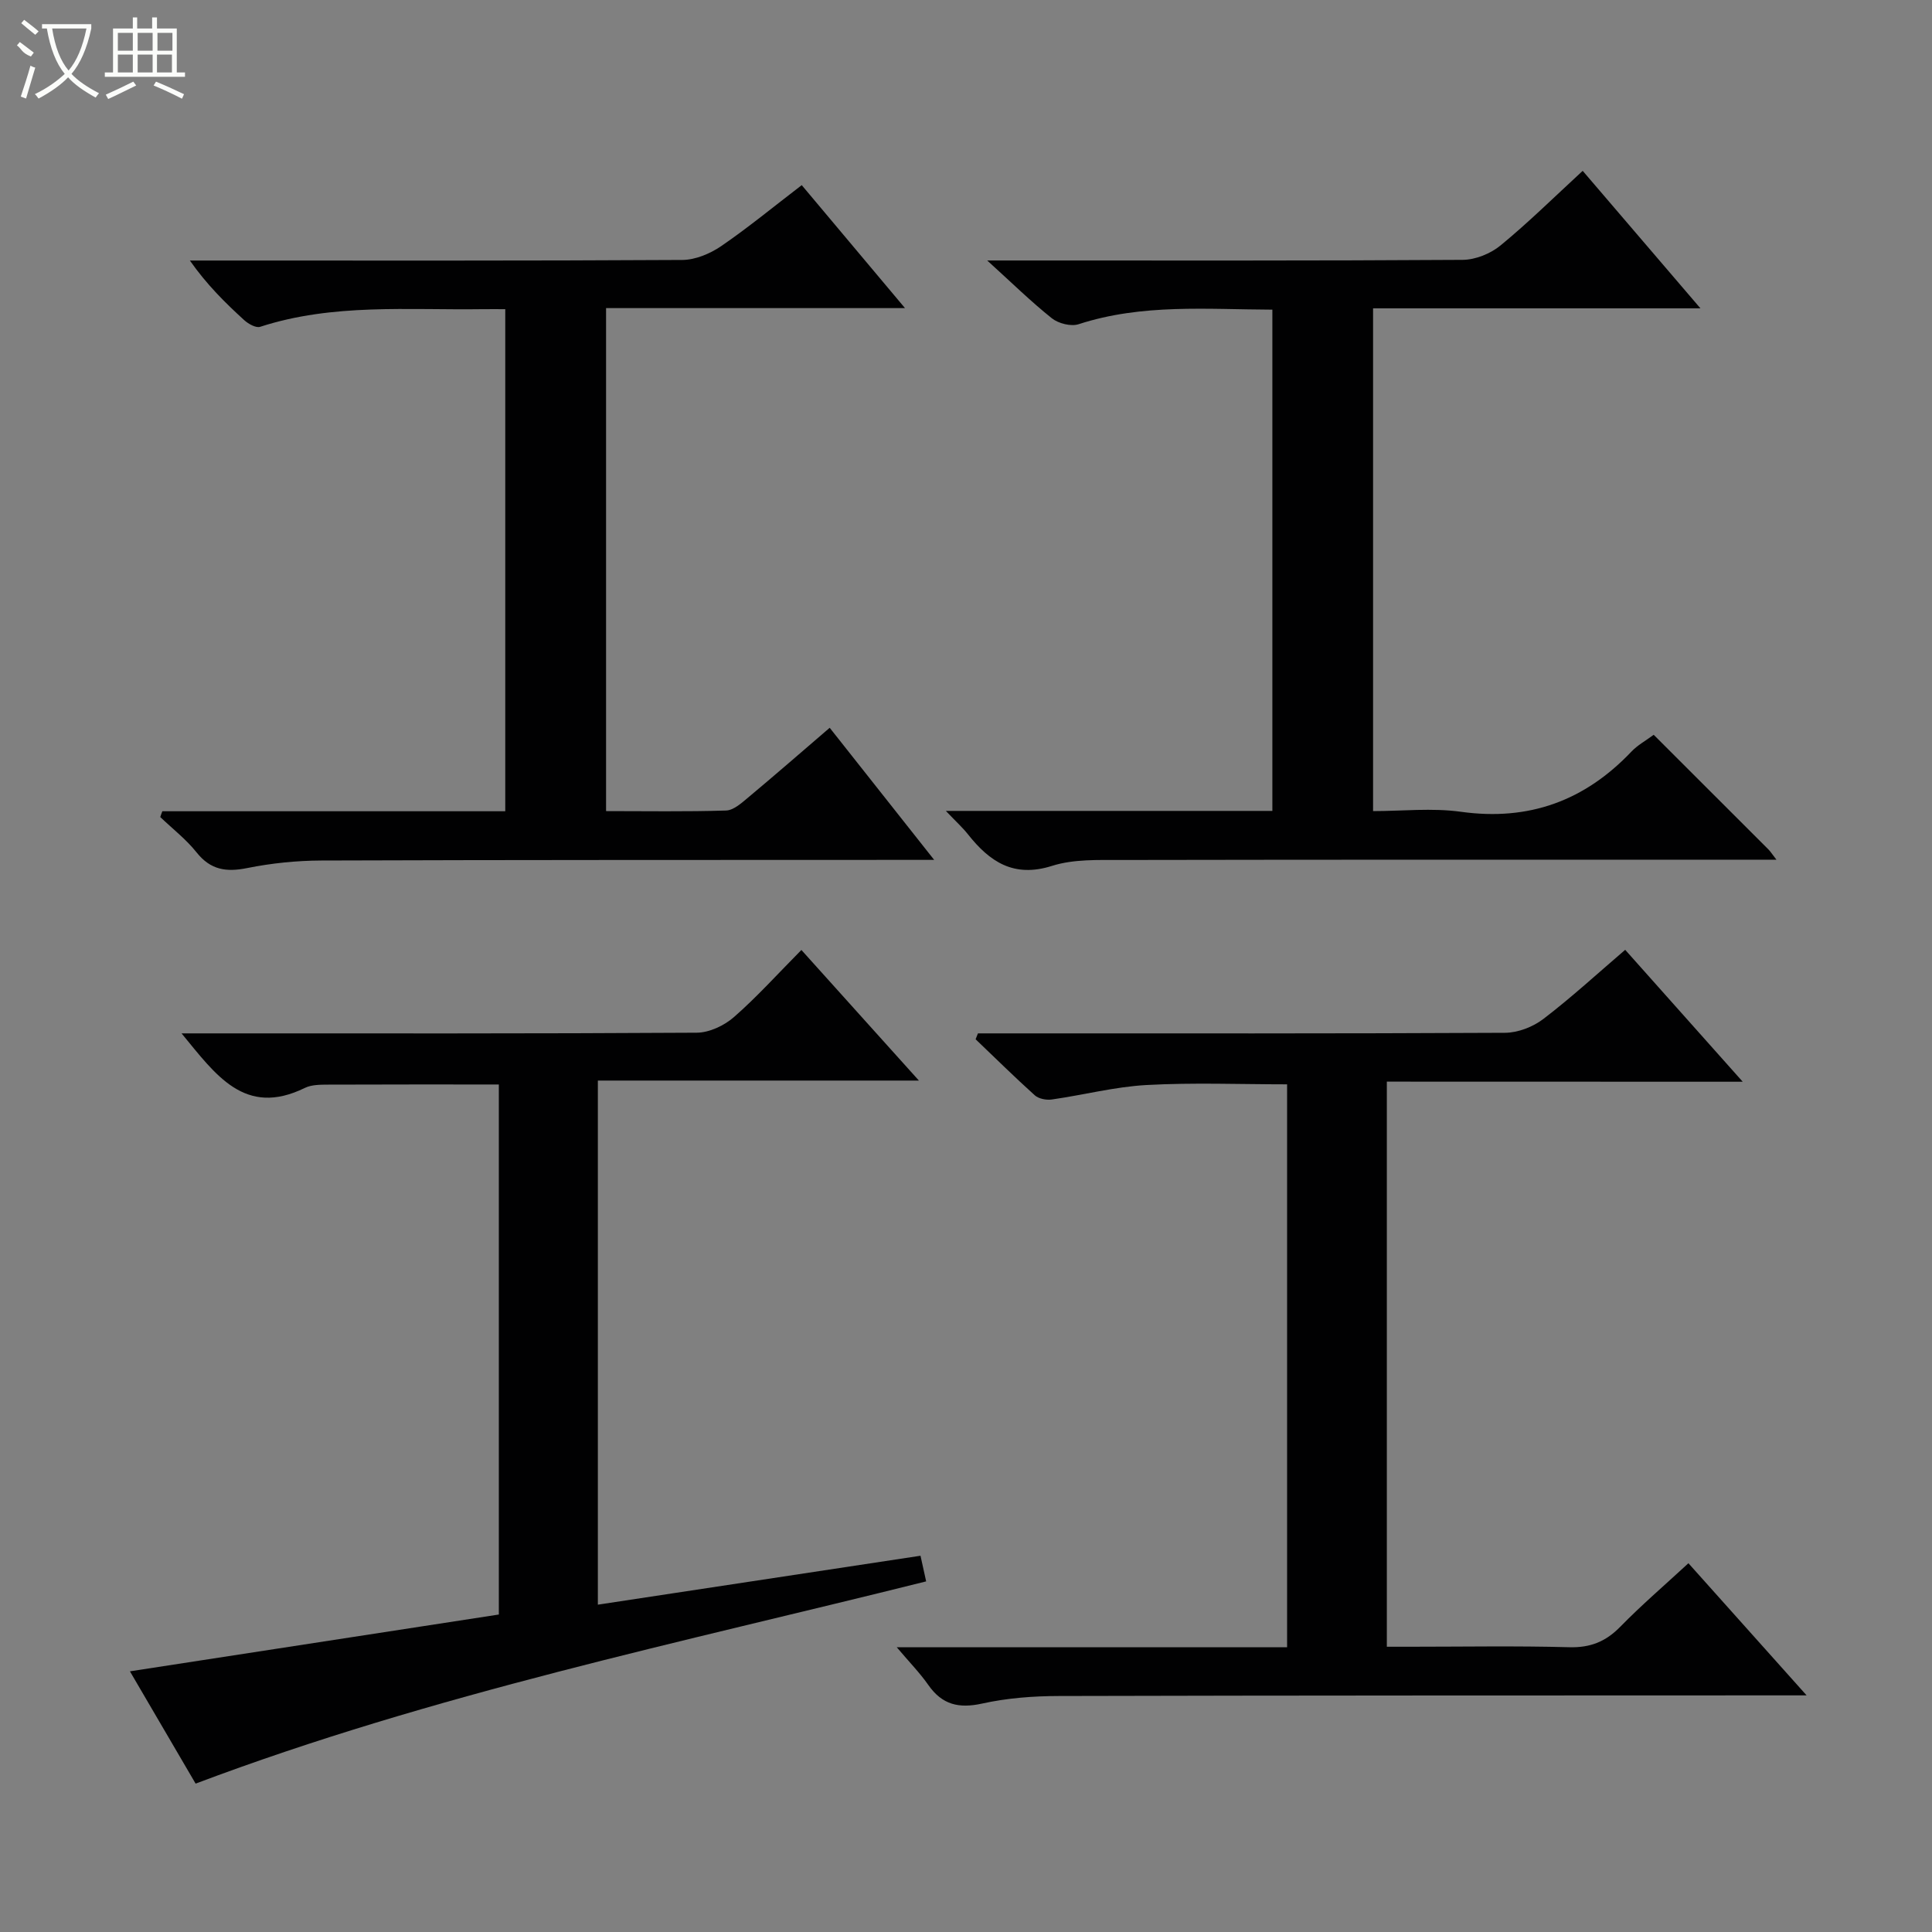
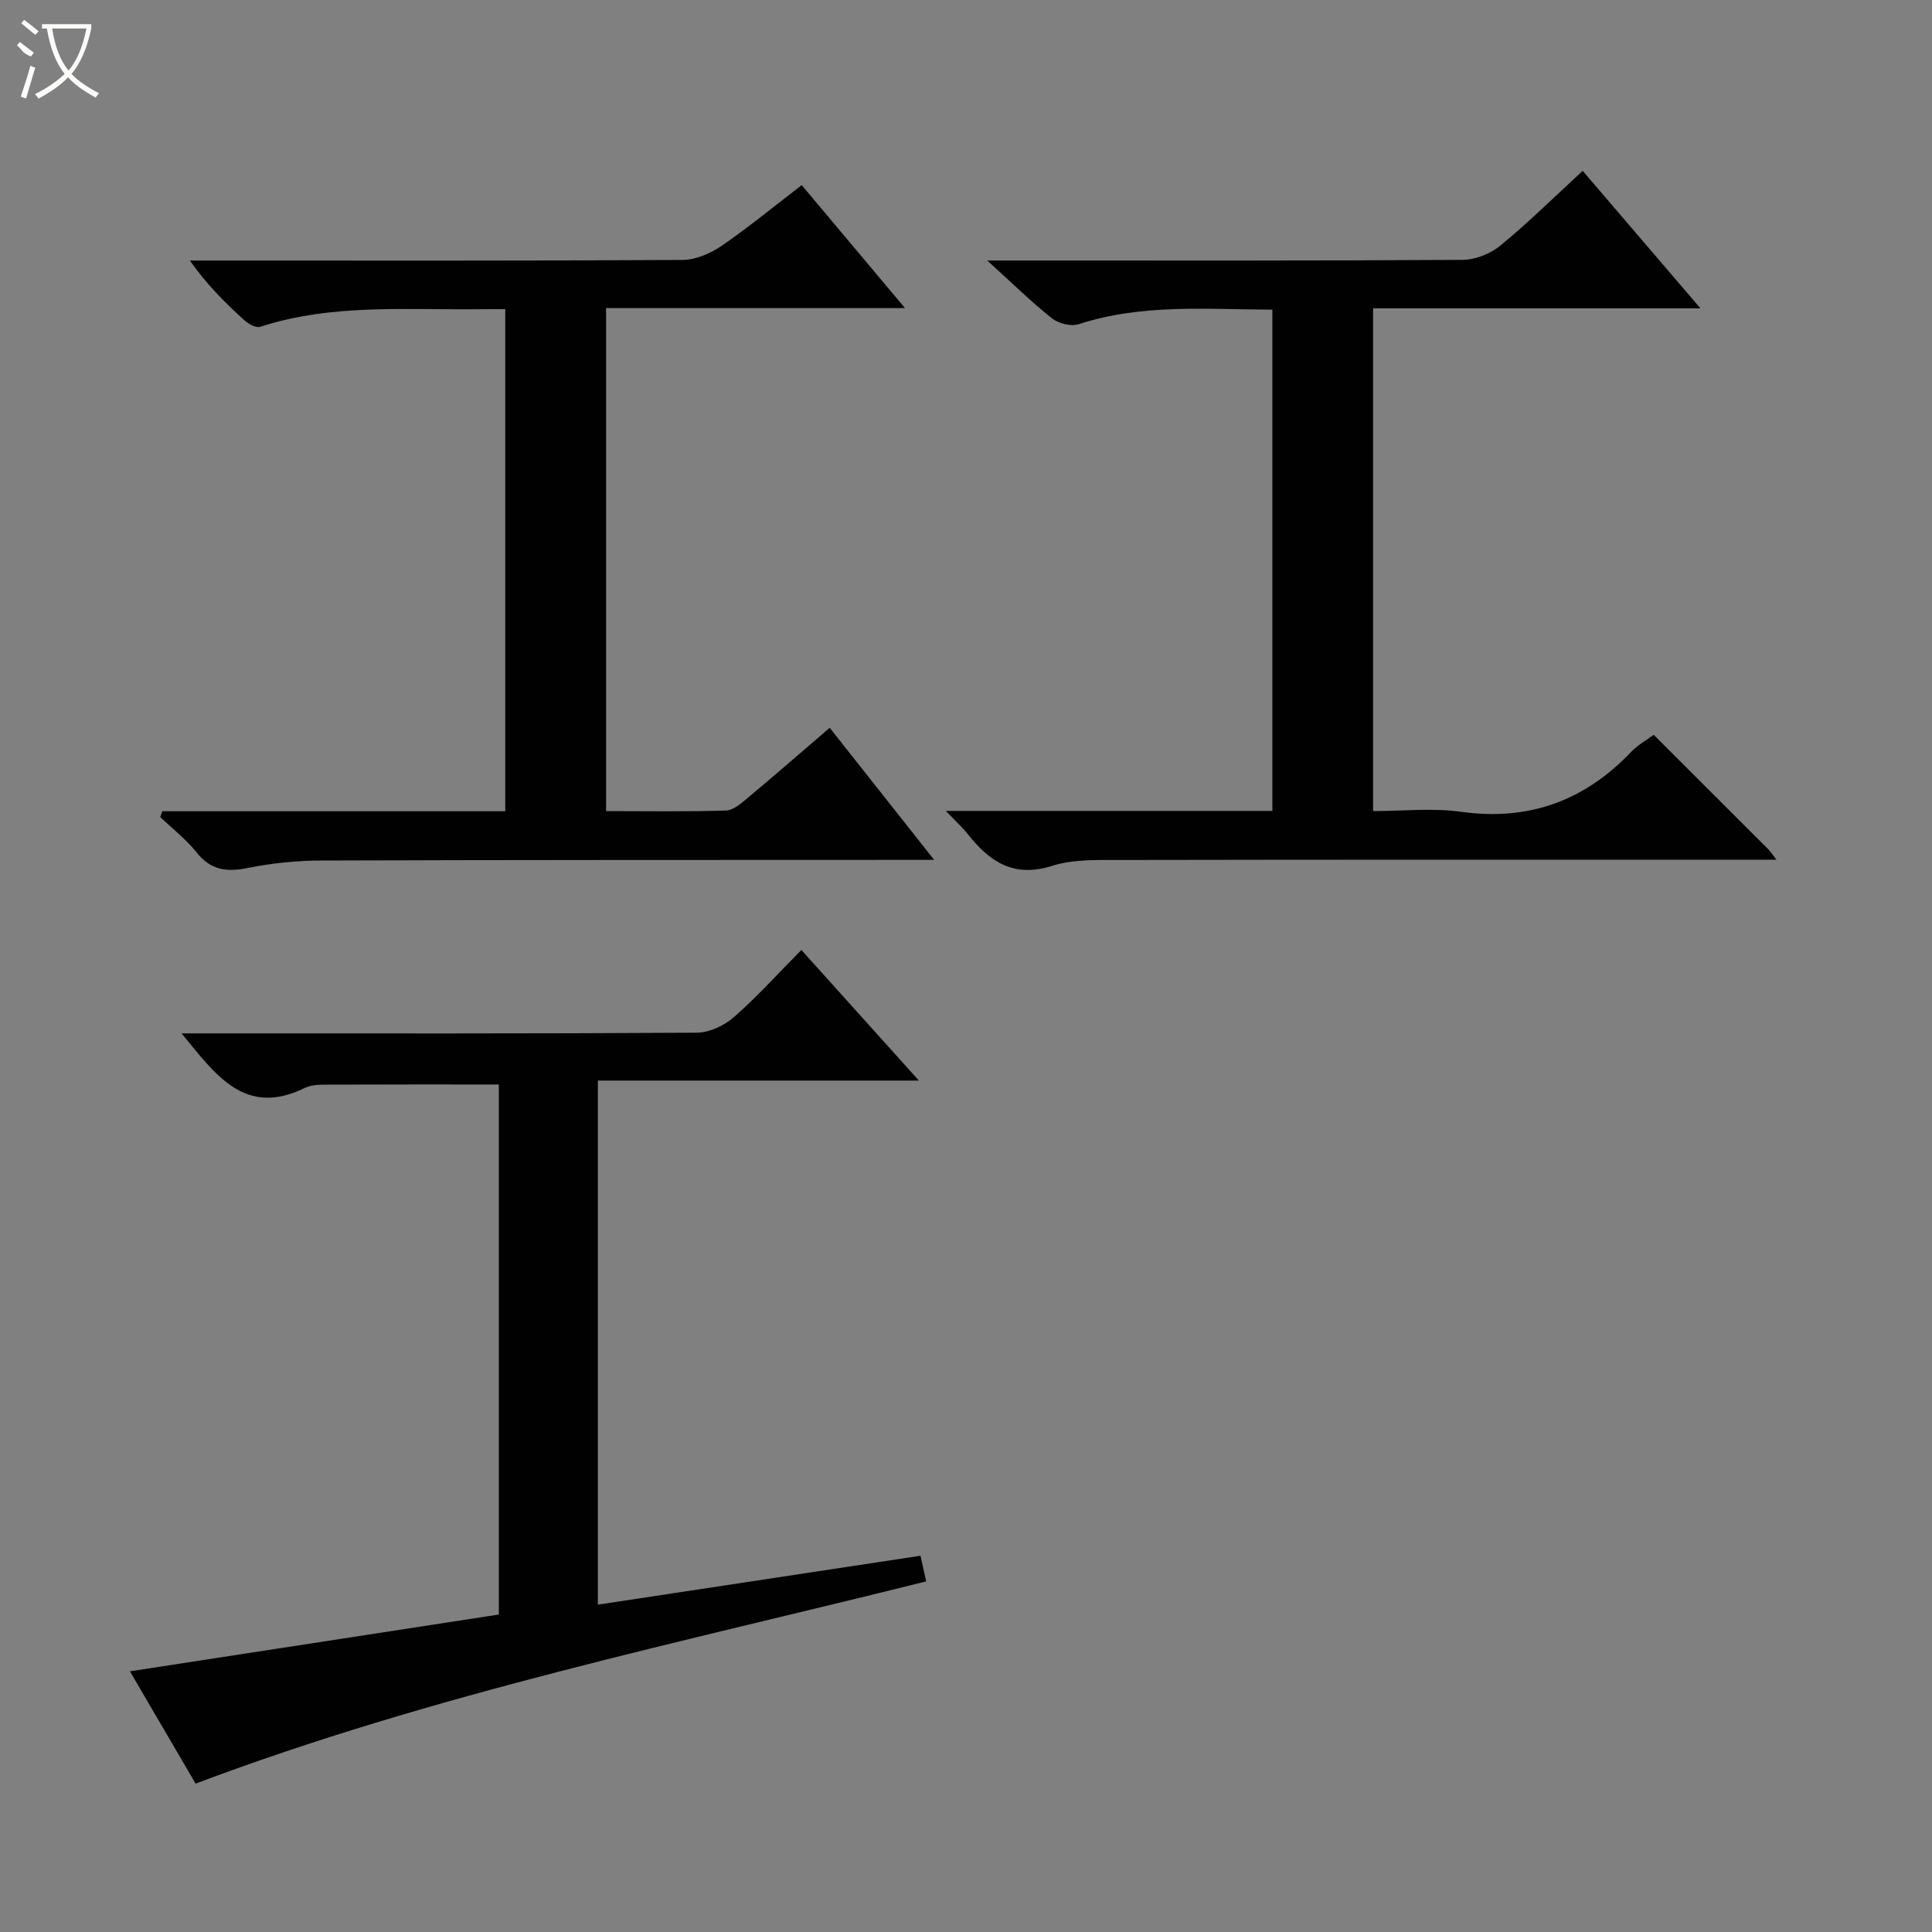
<svg xmlns="http://www.w3.org/2000/svg" enable-background="new 0 0 400 400" viewBox="0 0 400 400">
  <rect x="0" y="0" width="400" height="400" fill="#808080" stroke="none" />
  <g fill="#010102">
-     <path d="m287.13 223.94v117h4.78c11 0 22-.2 32.98.1 4.36.12 7.55-1.15 10.56-4.23 4.41-4.51 9.22-8.63 14.12-13.16 8 8.95 15.82 17.69 24.47 27.36-2.91 0-4.65 0-6.39 0-49.48.02-98.96 0-148.44.13-5.3.01-10.7.42-15.85 1.56-4.85 1.07-8.3.25-11.16-3.84-1.76-2.52-3.95-4.75-6.54-7.82h80.82c0-39.05 0-77.62 0-116.54-9.64 0-19.38-.39-29.08.14-6.58.36-13.08 2.07-19.65 3-1.13.16-2.71-.15-3.51-.87-4.18-3.76-8.18-7.72-12.25-11.6.16-.41.32-.81.48-1.22h5.16c34.65 0 69.31.06 103.96-.12 2.68-.01 5.8-1.22 7.95-2.87 5.79-4.42 11.18-9.38 16.94-14.31 8.04 9.03 15.85 17.79 24.33 27.31-25.1-.02-49.15-.02-73.68-.02z" />
    <path d="m40.5 369.28c-4.64-7.94-9.15-15.63-13.6-23.25 25.59-3.94 50.89-7.84 76.38-11.76 0-37.03 0-73.27 0-109.74-11.8 0-23.53-.02-35.26.03-1.65.01-3.49-.01-4.9.68-12.47 6.11-18.48-2.75-25.53-11.29h5.72c33.65 0 67.3.07 100.95-.14 2.6-.02 5.68-1.47 7.69-3.23 4.75-4.15 9-8.88 13.97-13.9 8.04 8.93 15.87 17.64 24.33 27.04-22.51 0-44.32 0-66.47 0v108.51c22.27-3.38 44.34-6.72 66.8-10.13.4 1.8.77 3.49 1.17 5.31-50.86 12.71-101.92 23.26-151.25 41.87z" />
    <path d="m195.83 167.89h67.6c0-34.65 0-69.02 0-103.78-13.56-.05-26.98-1.26-40.1 3.01-1.59.52-4.19-.14-5.55-1.22-4.35-3.47-8.34-7.39-13.39-11.97h6.46c30.66 0 61.33.07 91.99-.13 2.65-.02 5.78-1.29 7.85-3 5.77-4.74 11.11-10.02 16.99-15.43 8.01 9.35 15.85 18.51 24.38 28.47-23.14 0-45.32 0-67.78 0v104.09c6.03 0 12.21-.69 18.19.14 14.1 1.96 25.65-2.29 35.32-12.48 1.23-1.3 2.89-2.2 4.59-3.46 8 7.99 15.88 15.86 23.75 23.73.42.42.74.94 1.66 2.13-2.6 0-4.37 0-6.13 0-43.16 0-86.32-.02-129.49.06-4.81.01-9.89-.2-14.36 1.22-7.94 2.52-12.91-.86-17.41-6.54-1.09-1.38-2.43-2.59-4.57-4.84z" />
    <path d="m33.61 167.96h71c0-34.69 0-68.94 0-103.95-1.52 0-3.1-.02-4.68 0-15.43.22-30.98-1.24-46.06 3.65-.88.29-2.45-.6-3.31-1.38-3.94-3.59-7.73-7.33-11.25-12.34h4.99c32.33 0 64.65.07 96.98-.12 2.69-.02 5.72-1.29 8-2.84 5.61-3.84 10.87-8.18 16.71-12.65 7.05 8.39 13.93 16.59 21.38 25.46-21.05 0-41.27 0-61.89 0v104.14c8.29 0 16.57.14 24.84-.12 1.55-.05 3.2-1.54 4.55-2.67 5.59-4.67 11.09-9.46 16.91-14.46 7.11 8.99 14.01 17.71 21.63 27.35-2.51 0-4.21 0-5.9 0-40.32.02-80.65-.01-120.97.13-5.13.02-10.33.55-15.35 1.56-4.35.88-7.6.4-10.5-3.25-2.16-2.71-4.98-4.89-7.51-7.31.13-.42.28-.81.43-1.2z" />
  </g>
  <path d="m6.4 11.7c-2-.8-1.9-1.6-2.9-2.3l.6-.7c.9.7 1.9 1.4 2.9 2.2zm-2.1 8.3c.7-2.1 1.4-4.2 2-6.4.2.1.6.3 1 .4-.7 2.3-1.3 4.4-1.9 6.4zm3-12.8c-1.1-.9-2.1-1.7-2.9-2.4l.6-.7c1 .8 2 1.5 3 2.4zm1.4-1.3v-.9h10.2v.9c-.9 4.2-2.3 7.3-4.1 9.4 1.3 1.4 3.2 2.7 5.7 4-.2.2-.4.5-.7.9-2.5-1.4-4.4-2.7-5.7-4.2-1.4 1.5-3.5 3-6.1 4.4 0 0 0 0-.1-.1-.3-.4-.5-.7-.7-.8 2.7-1.3 4.7-2.8 6.2-4.2-1.8-2.2-3-5.3-3.7-9.4zm9.2 0h-7.1c.6 3.8 1.7 6.7 3.4 8.7 1.7-2 2.9-4.8 3.7-8.7z" fill="#fbfcfa" />
-   <path d="m31.6 3.6h.9v2.3h4.1v9.1h1.7v.9h-16.6v-.9h1.7v-9.1h4.1v-2.3h.9v2.3h3.1v-2.3zm-4 13.3.6.8c-1.9.9-3.8 1.9-5.8 2.8-.2-.3-.3-.6-.5-.9 2-.9 3.9-1.8 5.7-2.7zm-3.2-10.1v3.7h3.1v-3.7zm0 4.5v3.7h3.1v-3.7zm4.1-4.5v3.7h3.1v-3.7zm0 4.5v3.7h3.1v-3.7zm9.1 9.1c-2.1-1.1-4.1-2-5.8-2.7l.5-.8c2.2.9 4.1 1.8 5.8 2.6l-.4.9zm-1.9-13.6h-3.1v3.7h3.1zm-3.2 4.5v3.7h3.1v-3.7z" fill="#fbfcfa" />
</svg>